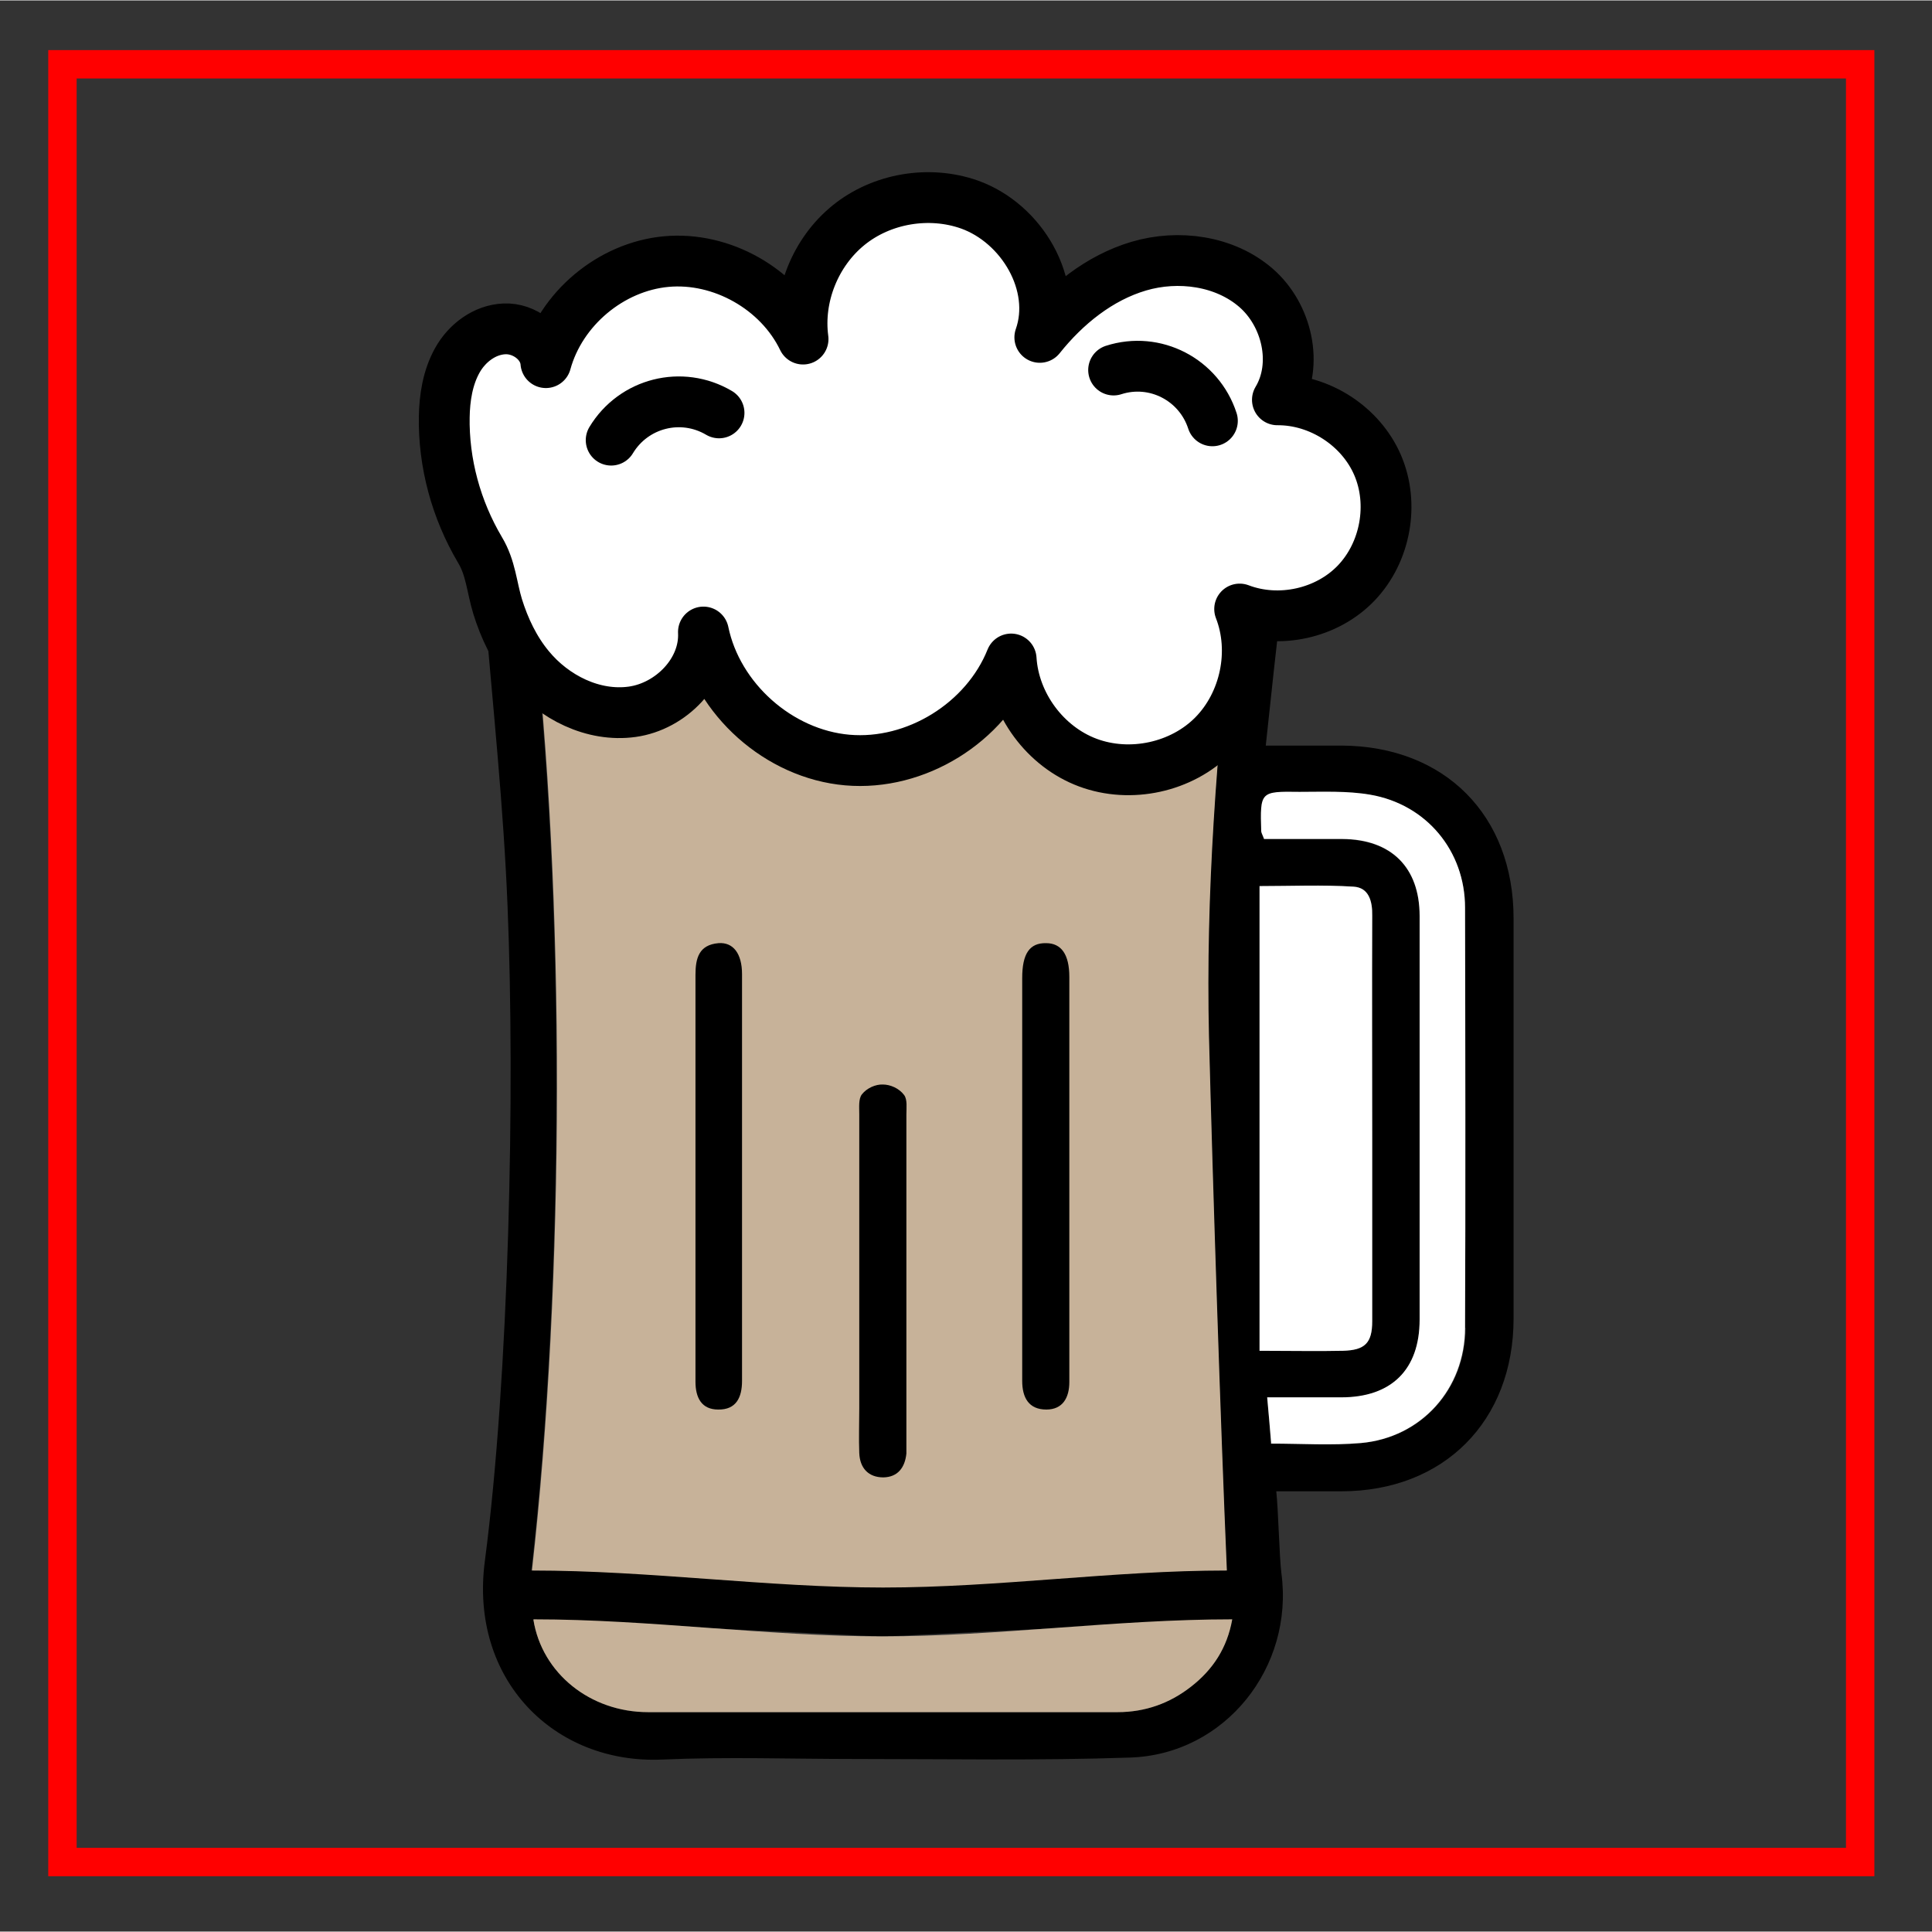
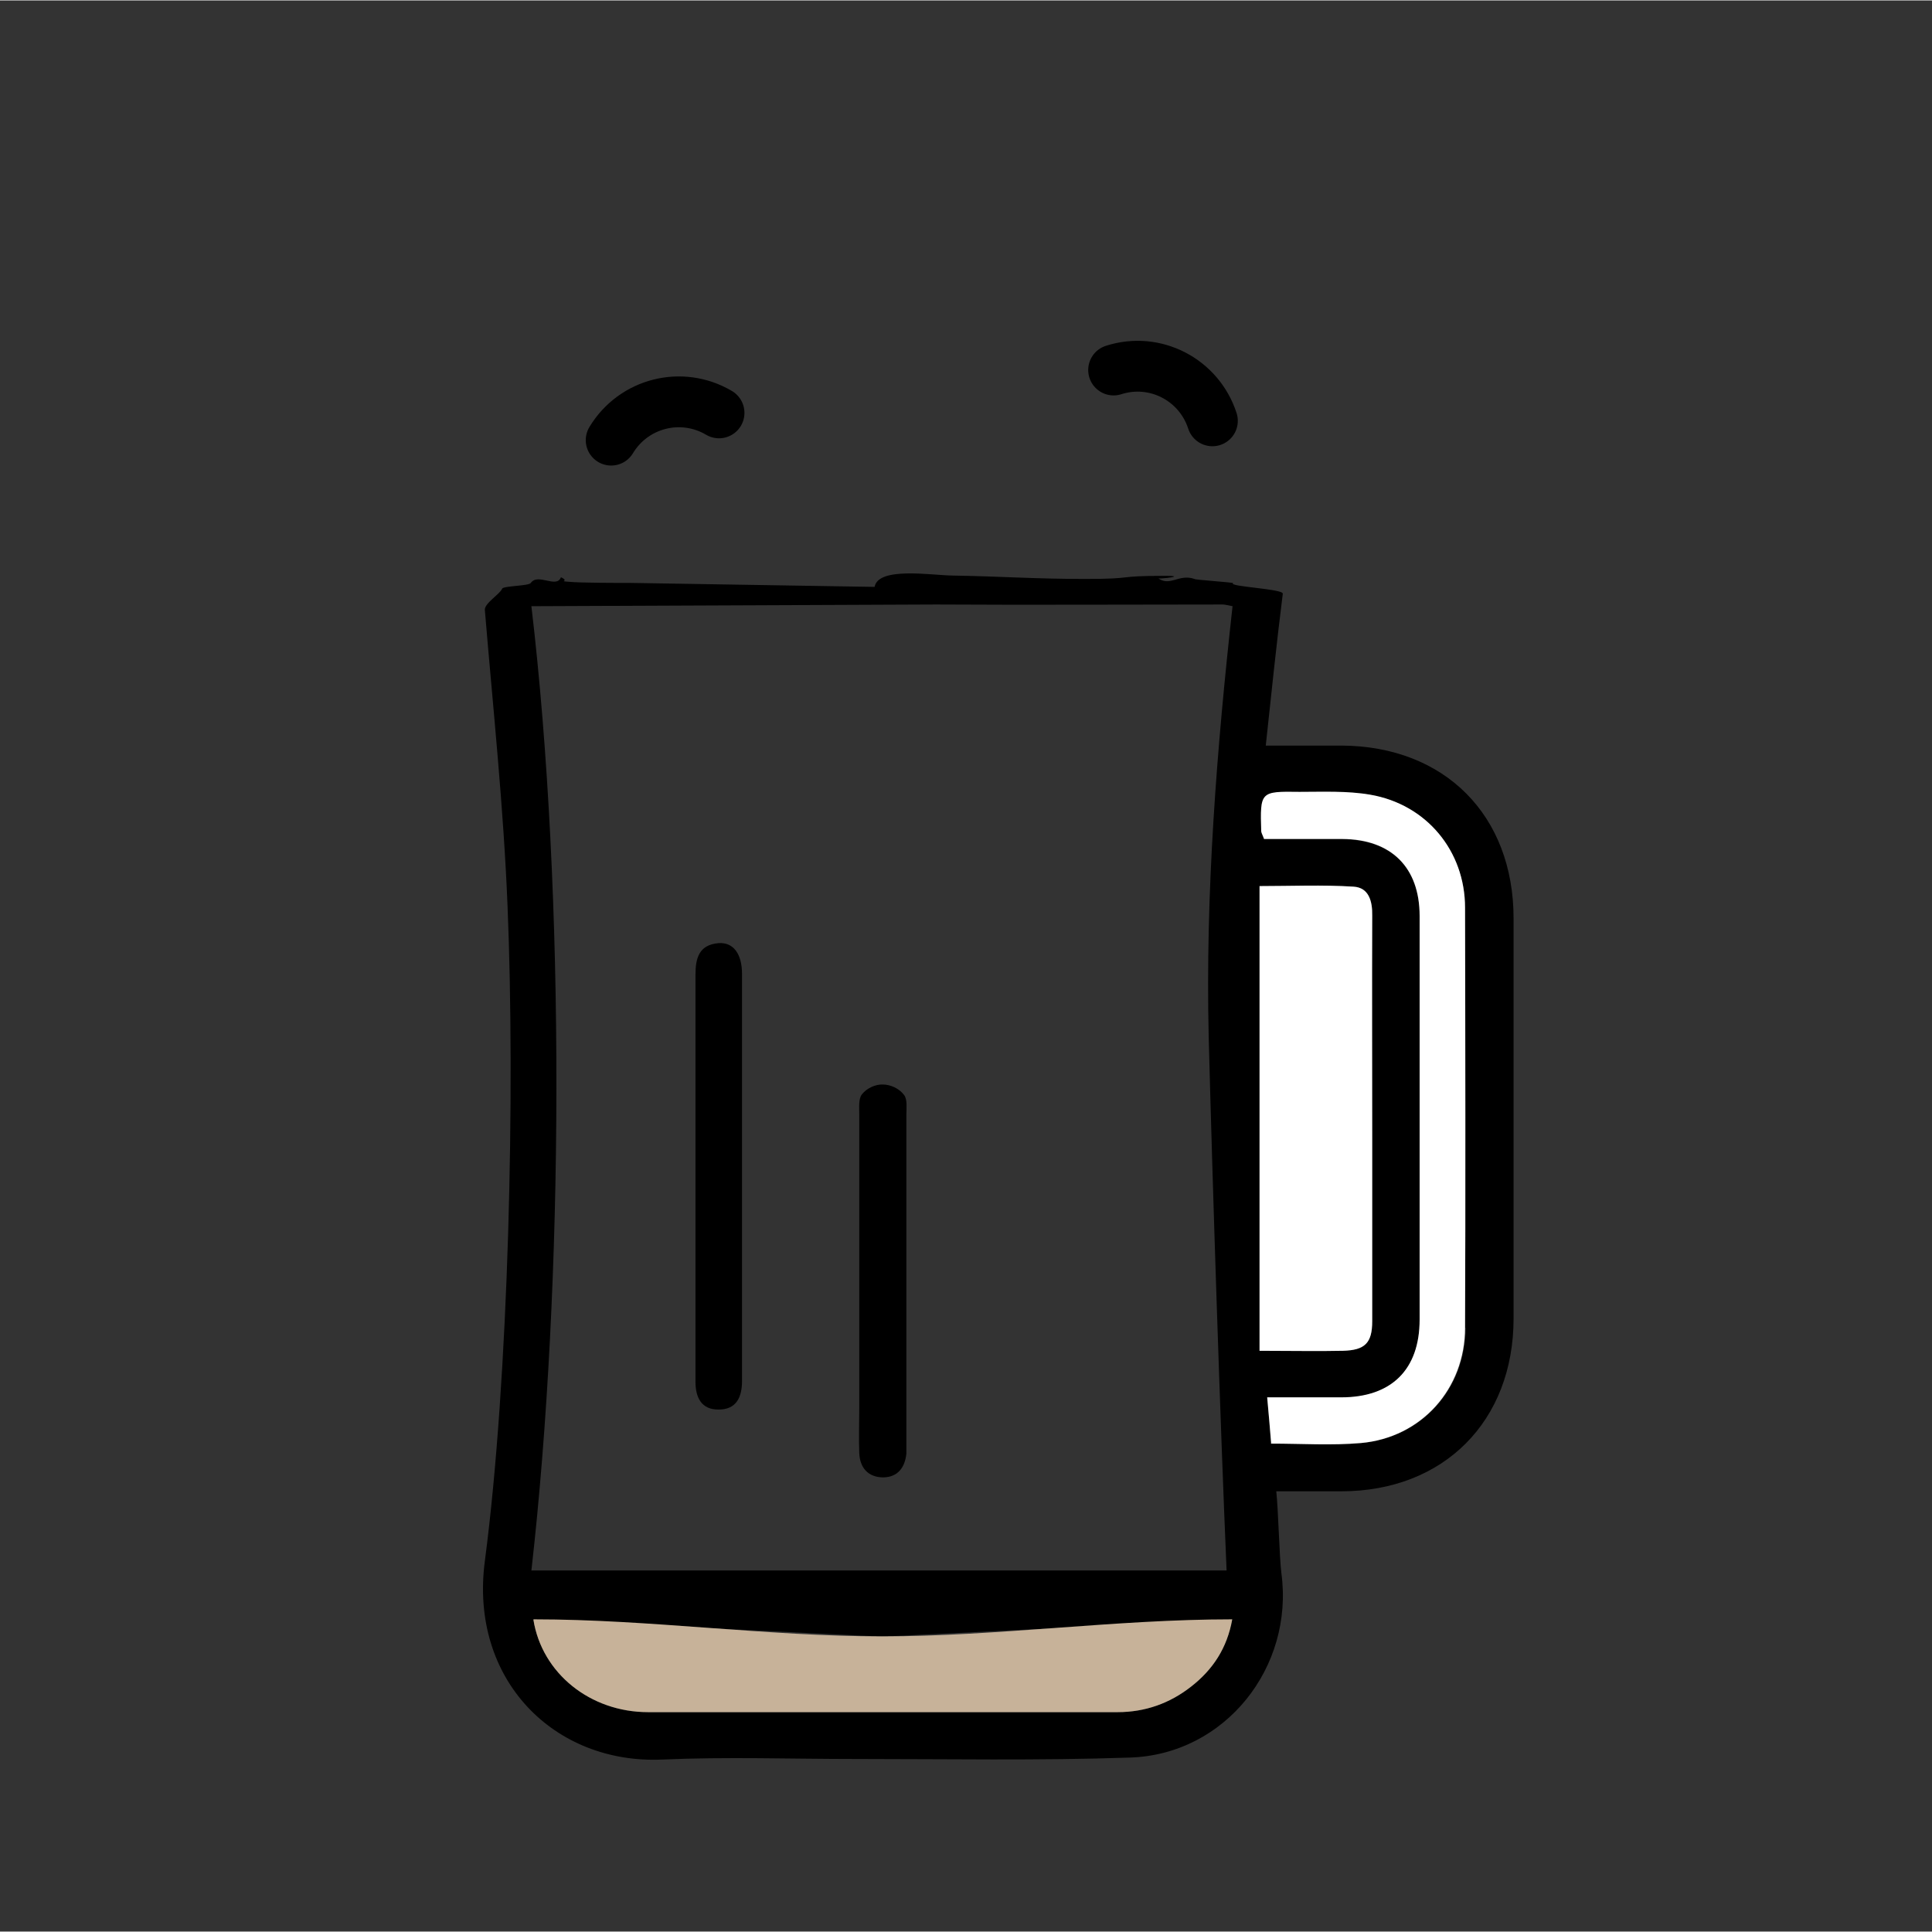
<svg xmlns="http://www.w3.org/2000/svg" width="68.03" height="68.03" viewBox="0 0 68.06 68.03">
  <rect x="0" y="0" width="68.06" height="68.03" fill="#333333" stroke="none" />
  <defs>
    <style>
      .cls-1 {
        fill: #c7b299;
      }

      .cls-1, .cls-2, .cls-3, .cls-4 {
        stroke-width: 0px;
      }

      .cls-5, .cls-6 {
        stroke: #000;
        stroke-linecap: round;
        stroke-linejoin: round;
        stroke-width: 1.79px;
      }

      .cls-5, .cls-4 {
        fill: #fff;
      }

      .cls-2 {
        fill: #000;
      }

      .cls-6, .cls-7 {
        fill: none;
      }

      .cls-3 {
        fill: #fef4d1;
        opacity: 0;
      }

      .cls-7 {
        stroke: red;
        stroke-miterlimit: 10;
      }
    </style>
  </defs>
  <g id="Ebene_7" data-name="Ebene 7">
-     <rect class="cls-3" width="68.06" height="68.03" />
-   </g>
+     </g>
  <g id="Ebene_9" data-name="Ebene 9">
    <g>
      <g>
-         <path class="cls-2" d="M22.23,20.52c-.41,0-1.79,0-2.19-.04-.4-.03.05-.01-.28-.16-.15.41-.81-.16-1.06.2-.07.11-.94.1-1.01.2-.06.18-.63.52-.61.75.29,3.48.66,6.95.8,10.44.27,6.51.05,16.6-.8,23.07-.55,4.18,2.45,7.16,6.25,6.99,2.26-.1,4.54-.02,6.81-.02,3.22,0,6.45.06,9.67-.05,3.35-.11,5.78-3.18,5.33-6.5-.07-.54-.11-2.27-.18-2.88.82,0,1.56,0,2.29,0,3.61,0,6.07-2.47,6.07-6.09,0-3.9,0-10.19,0-14.09,0-3.63-2.42-6.07-6.06-6.09-.85,0-1.71,0-2.67,0,.2-1.85.38-3.61.6-5.35.02-.17-1.92-.25-1.75-.37.04-.03-1.4-.12-1.36-.15-.58-.2-.89.33-1.35-.08-.36.16,1.29-.03.32-.03-1.84,0-.98.11-2.82.11-1.79,0-2.9-.09-4.69-.12-.73-.01-2.6-.32-2.73.4M41.96,59.4c-.75.59-1.62.9-2.59.9-5.51,0-11.03,0-16.54,0-2.04,0-3.74-1.37-4.04-3.26l12.28.6,12.33-.6c-.18,1.01-.68,1.77-1.45,2.37ZM32.97,21.28c3.37.02,6.73,0,10.1,0,.09,0,.18.03.35.06-.56,5.06-.96,10.11-.84,15.17.13,5.06.41,13.7.63,18.8h-24.49c1.15-10.13,1.2-23.81,0-33.97M44.37,31.2c1.09,0,2.21-.05,3.31.02.54.03.67.51.66,1.02-.01,2.6,0,5.21,0,7.81,0,1.36,0,5.12,0,6.48,0,.77-.26,1.02-1.03,1.04-.9.02-1.8,0-2.93,0v-16.37ZM51.63,46.76c0,2.15-1.54,3.87-3.67,4.06-1.03.09-2.09.02-3.18.02-.04-.54-.09-1.03-.14-1.62.91,0,1.76,0,2.61,0,1.77,0,2.76-.98,2.76-2.74,0-3.94,0-10.28,0-14.22,0-1.71-1-2.7-2.72-2.71-.92,0-1.85,0-2.76,0-.05-.14-.09-.2-.1-.27-.04-1.4-.04-1.41,1.35-1.39.83,0,1.68-.04,2.49.1,1.98.34,3.34,1.98,3.34,3.98.01,4.13.02,10.66,0,14.8Z" />
-         <path class="cls-1" d="M43.22,55.31c-4,0-8.04.6-12.11.6s-8.22-.6-12.37-.6c1.15-10.13,1.2-23.81,0-33.97.61,0,13.73-.07,14.24-.06,3.37.02,6.73,0,10.1,0,.09,0,.18.03.35.06-.56,5.06-.96,10.11-.84,15.17.13,5.06.41,13.7.63,18.8Z" />
+         <path class="cls-2" d="M22.23,20.52c-.41,0-1.79,0-2.19-.04-.4-.03.05-.01-.28-.16-.15.41-.81-.16-1.06.2-.07.11-.94.1-1.01.2-.06.18-.63.52-.61.75.29,3.48.66,6.95.8,10.44.27,6.51.05,16.6-.8,23.07-.55,4.18,2.45,7.16,6.25,6.99,2.26-.1,4.54-.02,6.81-.02,3.22,0,6.45.06,9.67-.05,3.35-.11,5.78-3.18,5.33-6.5-.07-.54-.11-2.27-.18-2.88.82,0,1.56,0,2.29,0,3.61,0,6.07-2.47,6.07-6.09,0-3.9,0-10.19,0-14.09,0-3.63-2.42-6.07-6.06-6.09-.85,0-1.71,0-2.67,0,.2-1.85.38-3.61.6-5.35.02-.17-1.92-.25-1.75-.37.04-.03-1.4-.12-1.36-.15-.58-.2-.89.33-1.35-.08-.36.16,1.29-.03.32-.03-1.84,0-.98.11-2.82.11-1.79,0-2.9-.09-4.69-.12-.73-.01-2.6-.32-2.73.4M41.96,59.4c-.75.59-1.62.9-2.59.9-5.51,0-11.03,0-16.54,0-2.04,0-3.74-1.37-4.04-3.26l12.28.6,12.33-.6c-.18,1.01-.68,1.77-1.45,2.37ZM32.97,21.28c3.37.02,6.73,0,10.1,0,.09,0,.18.03.35.06-.56,5.06-.96,10.11-.84,15.17.13,5.06.41,13.7.63,18.8h-24.49c1.15-10.13,1.2-23.81,0-33.97M44.37,31.2c1.09,0,2.21-.05,3.31.02.54.03.67.51.66,1.02-.01,2.6,0,5.21,0,7.81,0,1.36,0,5.12,0,6.48,0,.77-.26,1.02-1.03,1.04-.9.02-1.8,0-2.93,0v-16.37M51.63,46.76c0,2.15-1.54,3.87-3.67,4.06-1.03.09-2.09.02-3.18.02-.04-.54-.09-1.03-.14-1.62.91,0,1.76,0,2.61,0,1.77,0,2.76-.98,2.76-2.74,0-3.94,0-10.28,0-14.22,0-1.71-1-2.7-2.72-2.71-.92,0-1.85,0-2.76,0-.05-.14-.09-.2-.1-.27-.04-1.4-.04-1.41,1.35-1.39.83,0,1.68-.04,2.49.1,1.98.34,3.34,1.98,3.34,3.98.01,4.13.02,10.66,0,14.8Z" />
        <path class="cls-1" d="M18.8,57.03c4.11,0,8.19.6,12.28.6s8.19-.6,12.33-.6c-.18,1.01-.68,1.77-1.45,2.37-.75.59-1.62.9-2.59.9-5.51,0-11.03,0-16.54,0-2.04,0-3.74-1.37-4.04-3.26Z" />
        <path class="cls-4" d="M44.37,47.57v-16.37c1.09,0,2.21-.05,3.31.02.54.03.67.51.66,1.02-.01,2.6,0,5.21,0,7.81,0,1.36,0,5.12,0,6.48,0,.77-.26,1.02-1.03,1.04-.9.02-1.8,0-2.93,0Z" />
        <path class="cls-4" d="M44.78,50.83c-.04-.54-.09-1.03-.14-1.62.91,0,1.76,0,2.61,0,1.77,0,2.76-.98,2.76-2.74,0-3.94,0-10.28,0-14.22,0-1.71-1-2.7-2.72-2.71-.92,0-1.85,0-2.76,0-.05-.14-.09-.2-.1-.27-.04-1.4-.04-1.41,1.35-1.39.83,0,1.68-.04,2.49.1,1.98.34,3.34,1.98,3.34,3.98.01,4.13.02,10.66,0,14.8,0,2.15-1.54,3.87-3.67,4.06-1.03.09-2.09.02-3.18.02Z" />
        <path class="cls-2" d="M30.27,43.86c0-2.34,0-2.29,0-4.63,0-.24-.03-.53.09-.69.18-.23.49-.36.74-.35.26,0,.57.13.75.37.12.16.08.46.08.69,0,4.64,0,6.88,0,11.51,0,.14,0,.29,0,.43-.05.49-.3.83-.81.84-.53,0-.83-.33-.85-.86-.02-.52,0-1.05,0-1.58,0-1.91,0-3.82,0-5.73Z" />
-         <path class="cls-2" d="M36.01,41.39c0-2.32,0-4.64,0-6.95,0-.86.26-1.24.84-1.23.54,0,.82.4.82,1.19,0,4.68,0,9.37,0,14.05,0,.07,0,.14,0,.22,0,.55-.23.97-.81.97-.62,0-.85-.42-.85-1.01,0-2.41,0-4.83,0-7.24Z" />
        <path class="cls-2" d="M26.14,41.39c0,2.41,0,4.83,0,7.24,0,.59-.21,1.02-.84,1.01-.58,0-.8-.41-.8-.98,0-2.08,0-4.16,0-6.23,0-2.7,0-5.4,0-8.1,0-.59.12-1.06.81-1.12.52-.04.83.37.83,1.09,0,2.36,0,4.73,0,7.09h0Z" />
      </g>
-       <path class="cls-5" d="M15.65,14.69c.01-.69.12-1.4.46-2.01s.96-1.08,1.66-1.11,1.41.5,1.46,1.19c.52-1.9,2.29-3.38,4.24-3.56s3.97.96,4.82,2.73c-.2-1.49.43-3.06,1.6-4.01s2.84-1.23,4.26-.73c1.85.66,3.13,2.83,2.48,4.68.91-1.14,2.1-2.1,3.49-2.51s3.02-.19,4.12.76,1.51,2.7.76,3.95c1.49-.01,2.94.93,3.53,2.3s.28,3.07-.75,4.15-2.72,1.45-4.11.92c.58,1.49.2,3.3-.92,4.44s-2.93,1.53-4.43.97-2.6-2.05-2.7-3.65c-.9,2.25-3.36,3.77-5.77,3.56s-4.58-2.14-5.07-4.51c.07,1.38-1.14,2.62-2.51,2.81s-2.76-.51-3.63-1.57c-.52-.63-.87-1.37-1.11-2.14-.21-.69-.24-1.36-.62-1.99-.84-1.42-1.29-3.06-1.26-4.71Z" />
      <path class="cls-6" d="M39.23,13.02c1.46-.47,3.01.34,3.48,1.79" />
      <path class="cls-6" d="M21.53,15.49c.79-1.31,2.48-1.74,3.8-.96" />
    </g>
-     <rect class="cls-7" x="2.2" y="2.25" width="63.33" height="63.33" />
  </g>
</svg>